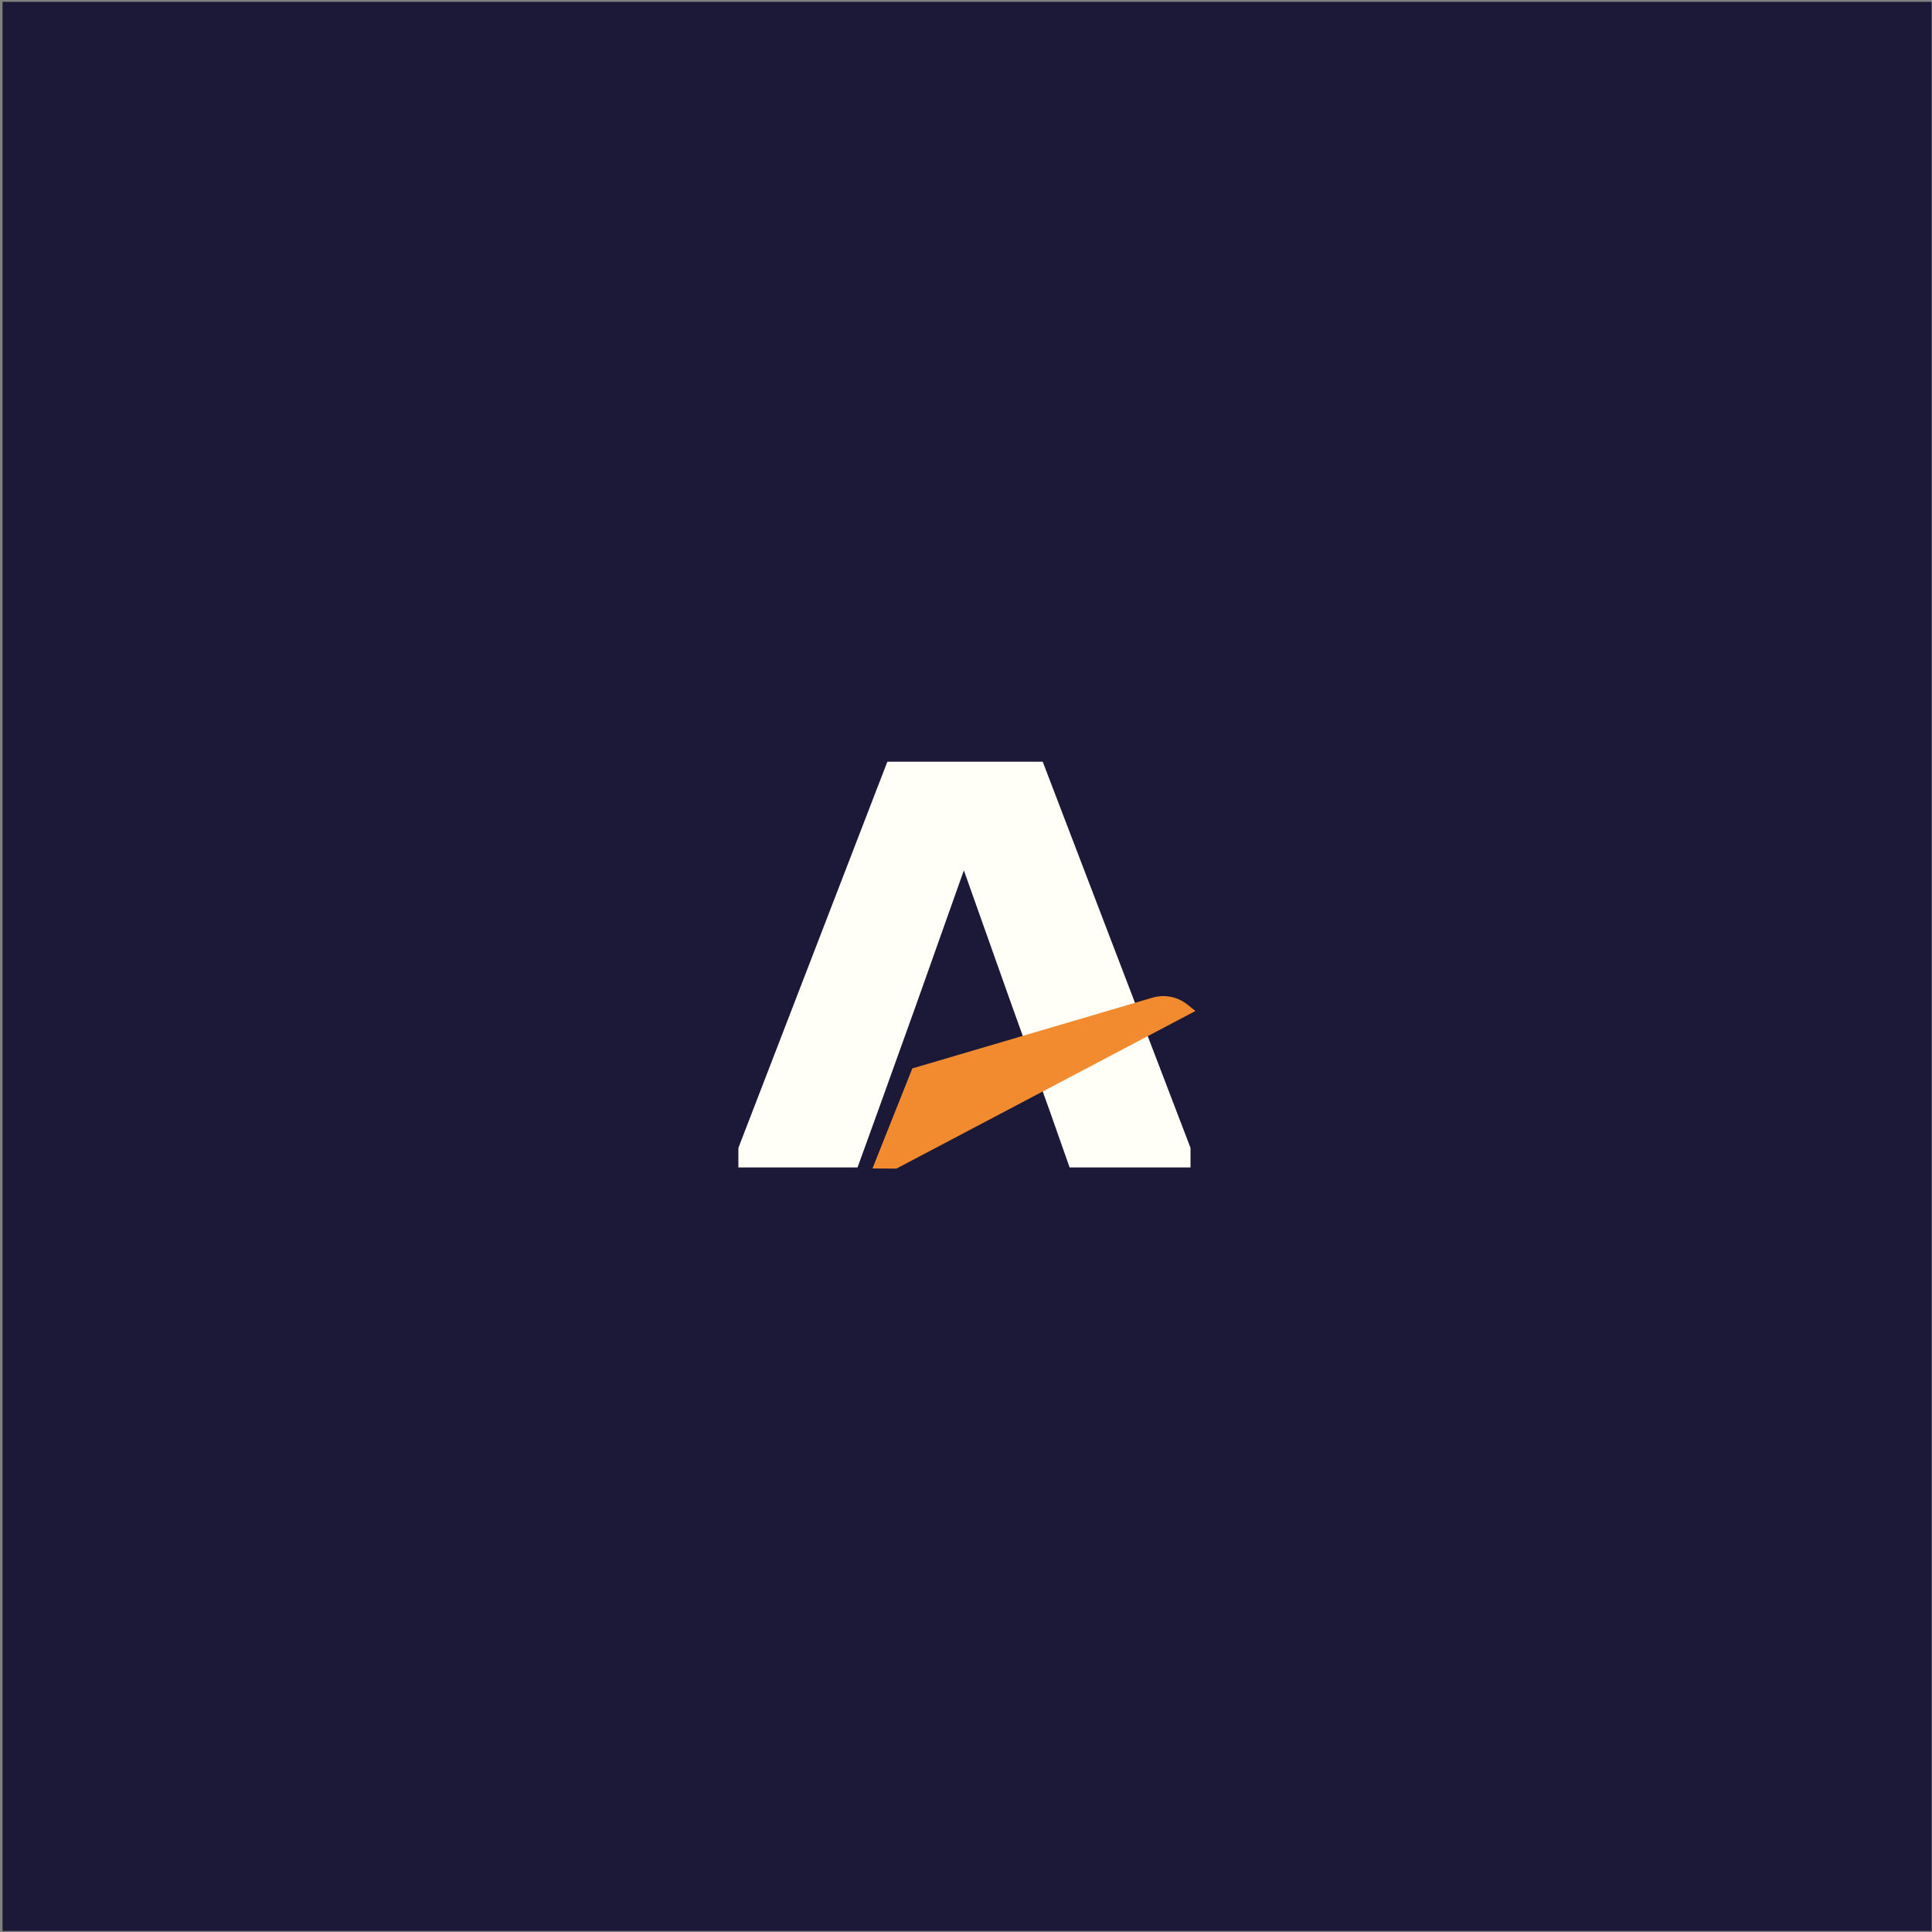
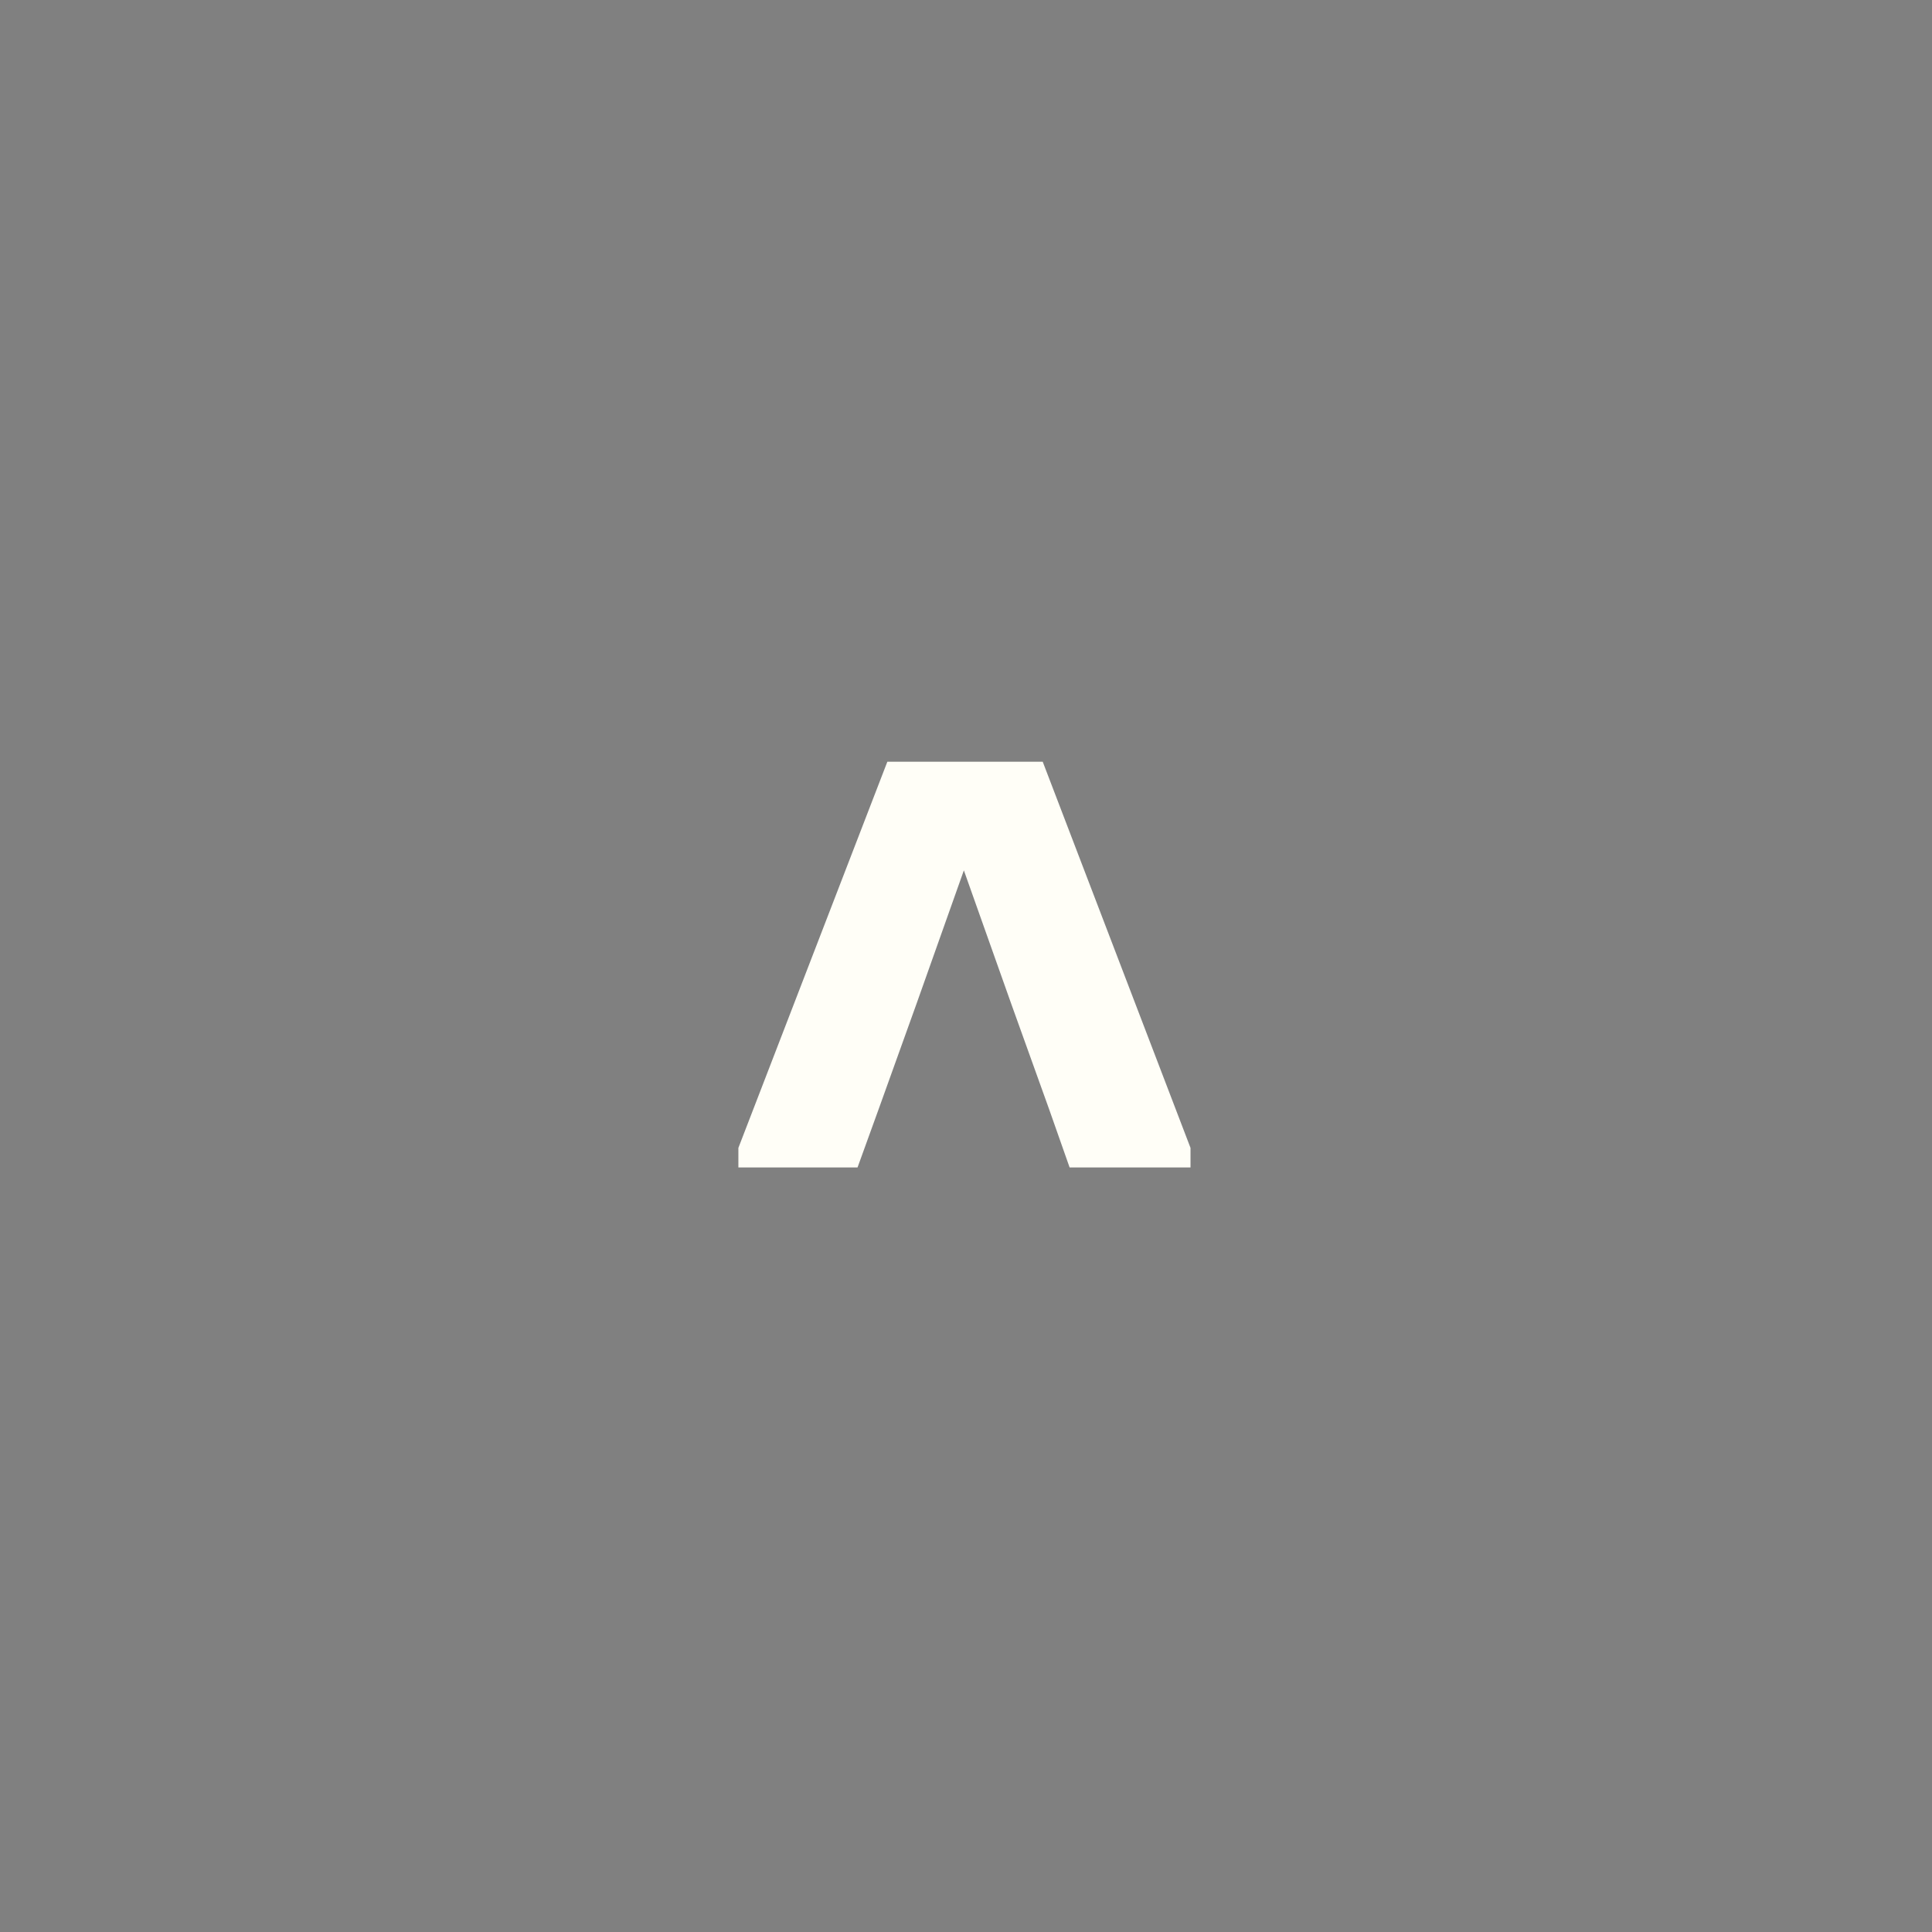
<svg xmlns="http://www.w3.org/2000/svg" width="661" height="661" viewBox="0 0 661 661" fill="none">
  <rect x="0" y="0" width="661" height="661" fill="#808080" stroke="none" />
-   <rect width="660" height="660" transform="translate(0.871 0.629)" fill="#1C1938" />
  <path d="M303.588 260.619L252.625 392.732V399.412H293.394L300.584 379.559L313.583 343.384L329.77 297.776L345.958 343.384L358.957 379.559L365.946 399.412H407.313V392.732L356.75 260.619H303.58H303.588Z" fill="#FFFEF7" />
-   <path d="M409 345.891L406.199 343.654C402.867 340.993 398.412 340.127 394.301 341.337L312.135 365.538L298.504 399.773L306.691 399.816L409 345.891Z" fill="#F28B2F" />
</svg>